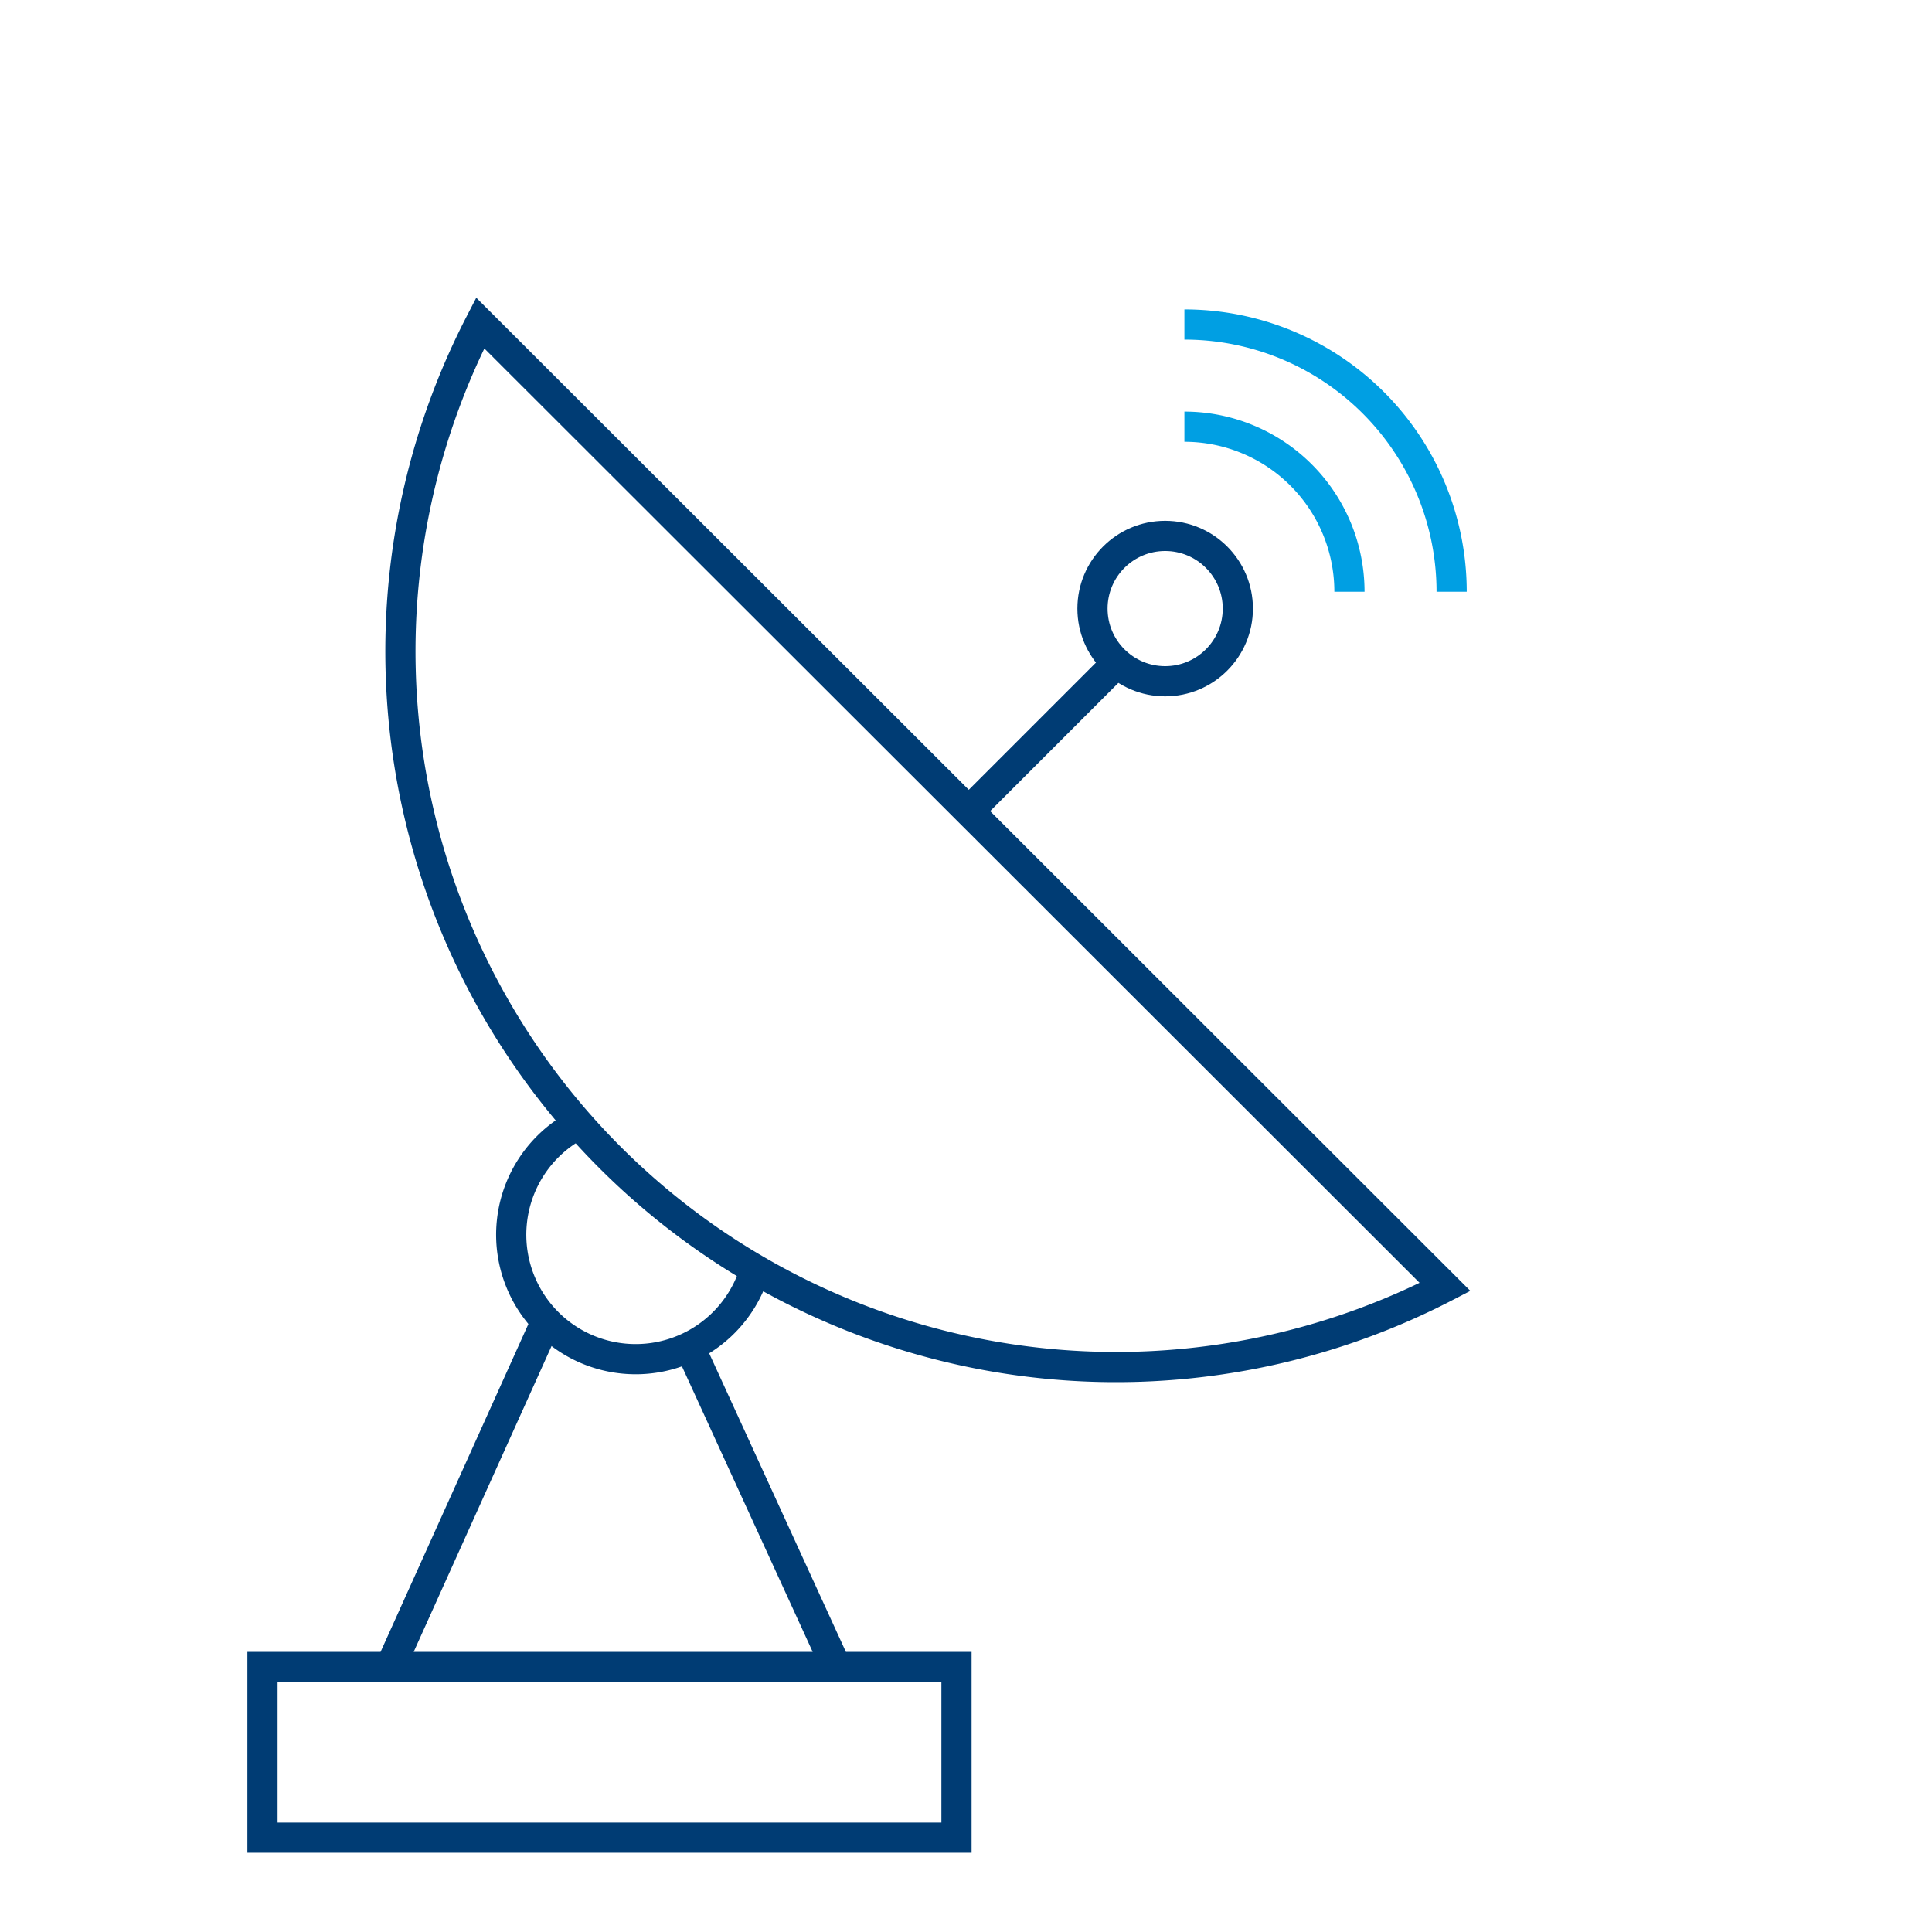
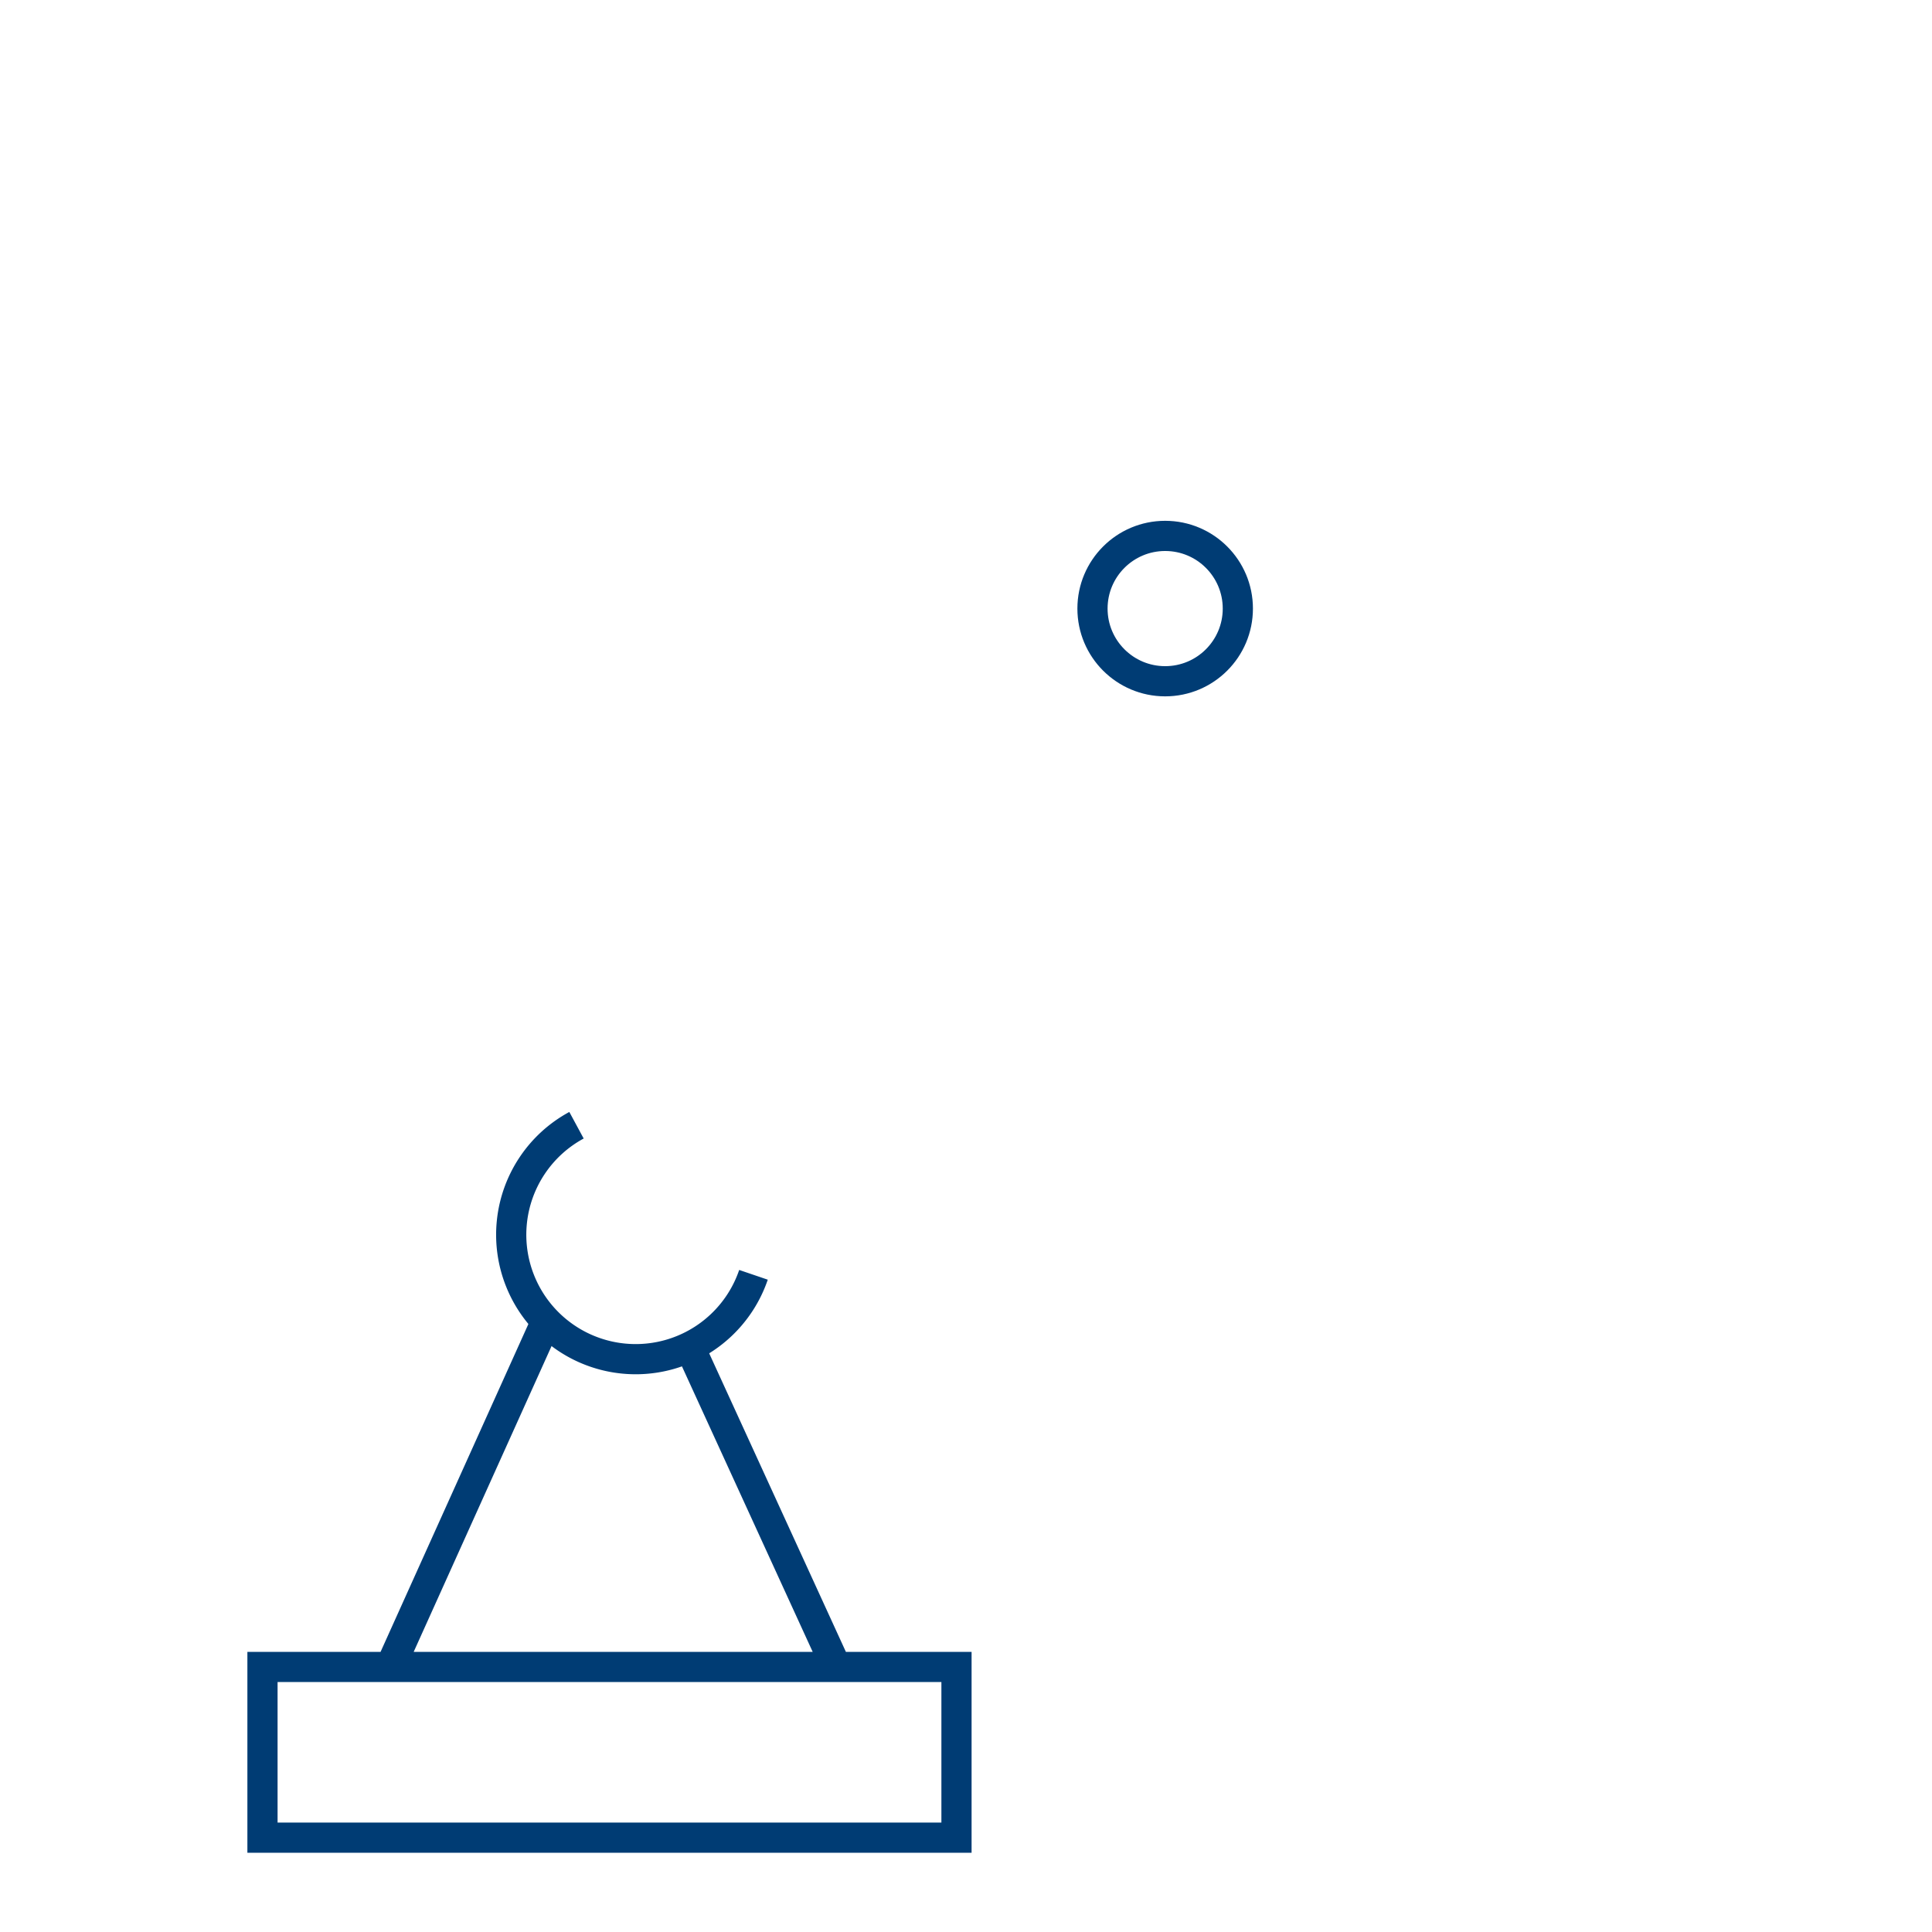
<svg xmlns="http://www.w3.org/2000/svg" viewBox="0 0 256 256">
  <g data-name="Your Icons" fill="none" stroke-miterlimit="10" stroke-width="4">
-     <path d="M191.48 170.53A94.83 94.83 0 0163.63 42.8zM128.37 107.48l19.64-19.64" stroke="#003c74" />
    <circle cx="154.39" cy="80.64" r="9.63" stroke="#003c74" />
    <path d="M99.84 168.92a16.49 16.49 0 11-23.45-19.82" stroke="#003c74" />
    <g stroke="#009fe3">
-       <path d="M156.94 56.54a21.87 21.87 0 0121.87 21.87M156.94 43a35.41 35.41 0 0135.41 35.41" />
-     </g>
+       </g>
    <path stroke="#003c74" d="M51.72 220.88l20.65-45.8M91.38 178.47l19.42 42.41M34.78 220.88h91.96v22.62H34.78z" />
  </g>
</svg>